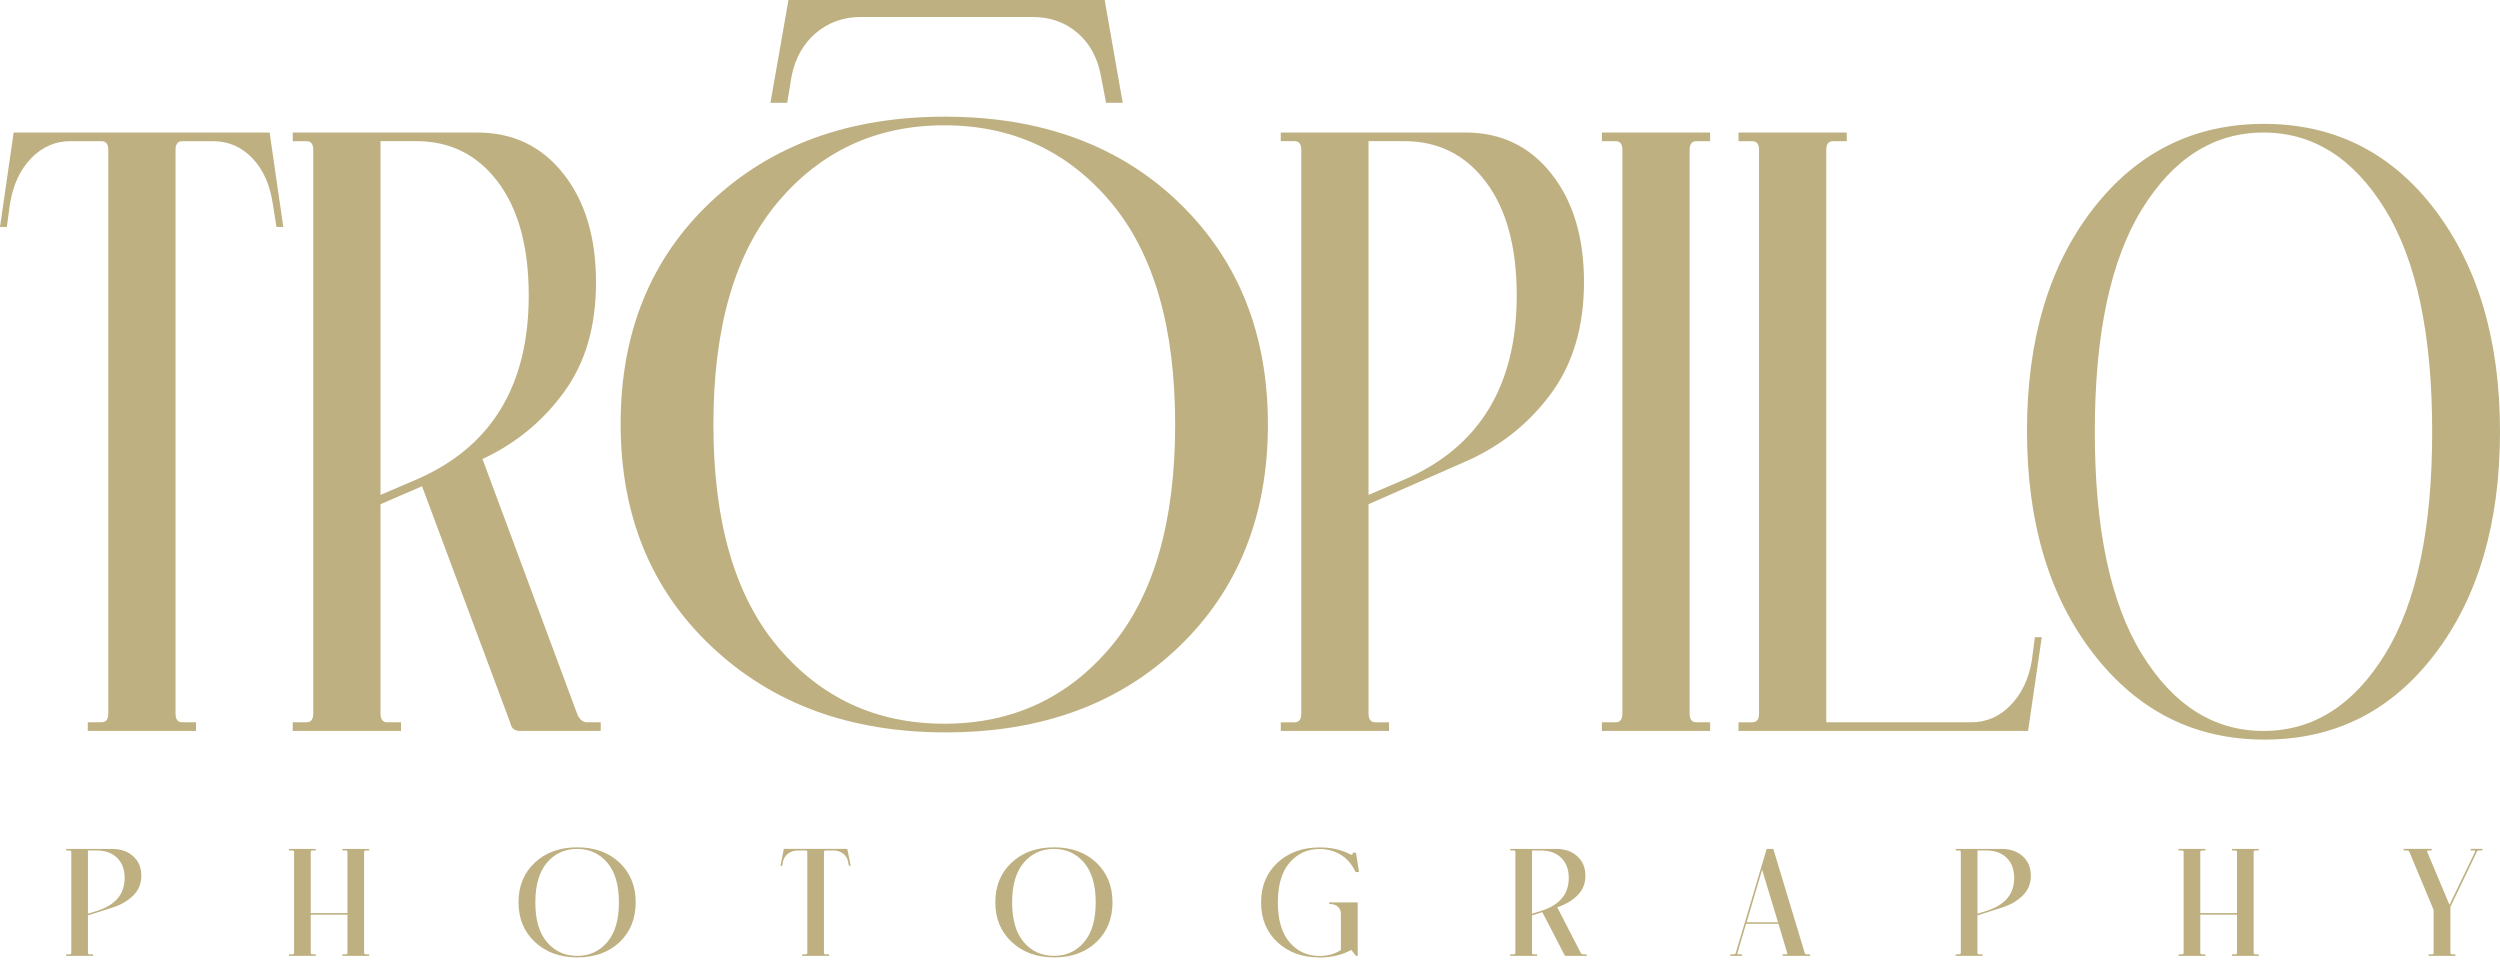
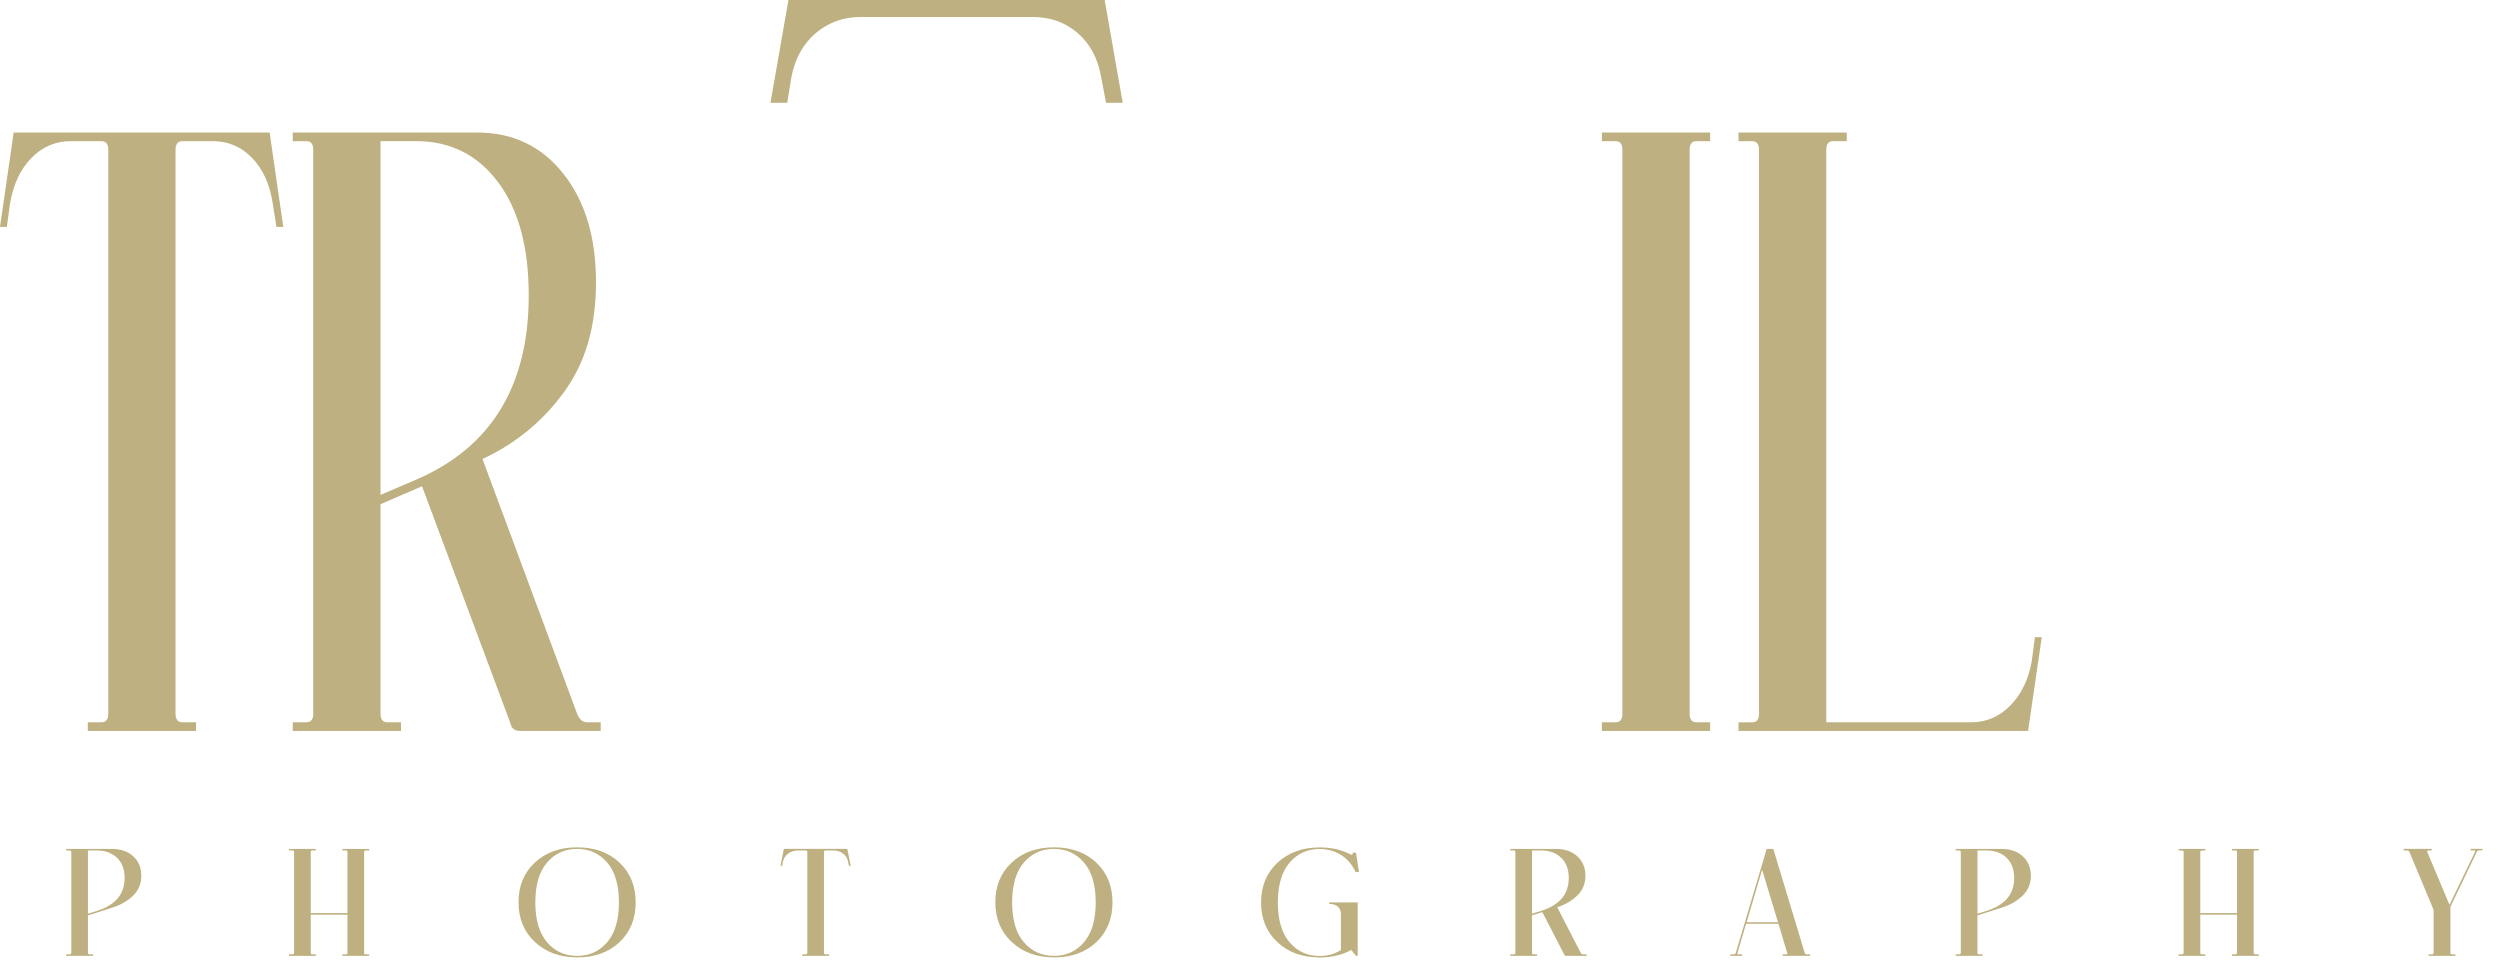
<svg xmlns="http://www.w3.org/2000/svg" width="150" height="58" viewBox="0 0 150 58" fill="none">
  <g clip-path="url(#clip0_154_301)">
    <path d="M16.177 7.95L16.997 13.616H16.587L16.366 12.22C16.197 11.077 15.787 10.166 15.136 9.487C14.485 8.809 13.696 8.47 12.771 8.47H10.942C10.668 8.47 10.532 8.644 10.532 8.988V42.819C10.532 43.165 10.668 43.337 10.942 43.337H11.762V43.855H5.267V43.337H6.087C6.359 43.337 6.497 43.165 6.497 42.819V8.988C6.497 8.642 6.359 8.47 6.087 8.47H4.226C3.322 8.47 2.539 8.809 1.877 9.487C1.215 10.166 0.789 11.077 0.6 12.22L0.41 13.616H0L0.82 7.95H16.177Z" fill="#BEB080" />
    <path d="M66.28 0H47.307L46.228 6.167H47.233L47.495 4.569C47.712 3.487 48.203 2.615 48.955 1.978C49.705 1.343 50.605 1.02 51.633 1.02H61.958C63.009 1.02 63.916 1.343 64.653 1.977C65.392 2.614 65.863 3.484 66.057 4.567L66.363 6.167H67.362L66.28 0Z" fill="#BEB080" />
    <path d="M35.222 43.337H36.042V43.855H31.187C30.872 43.855 30.682 43.696 30.619 43.377L25.322 29.174L22.831 30.251V42.819C22.831 43.165 22.967 43.337 23.241 43.337H24.061V43.855H17.565V43.337H18.385C18.659 43.337 18.795 43.165 18.795 42.819V8.988C18.795 8.642 18.659 8.47 18.385 8.47H17.565V7.952H28.633C30.778 7.952 32.501 8.776 33.804 10.426C35.108 12.076 35.76 14.243 35.76 16.928C35.76 19.614 35.124 21.755 33.851 23.511C32.58 25.266 30.946 26.609 28.949 27.54L34.655 42.9C34.802 43.193 34.991 43.339 35.224 43.339L35.222 43.337ZM22.831 29.694L24.976 28.776C29.474 26.835 31.724 23.15 31.724 17.724C31.724 14.827 31.108 12.557 29.878 10.922C28.648 9.287 27.014 8.469 24.976 8.469H22.831V29.694Z" fill="#BEB080" />
-     <path d="M77.665 8.469H76.845V7.95H87.913C90.058 7.95 91.781 8.774 93.084 10.425C94.388 12.075 95.04 14.242 95.04 16.927C95.04 19.612 94.372 21.853 93.037 23.649C91.701 25.445 89.995 26.795 87.913 27.699L82.112 30.252V42.82C82.112 43.166 82.248 43.339 82.522 43.339H83.342V43.857H76.847V43.339H77.667C77.941 43.339 78.077 43.166 78.077 42.82V8.988C78.077 8.642 77.941 8.47 77.667 8.47L77.665 8.469ZM84.256 8.469H82.111V29.694L84.256 28.776C88.754 26.835 91.004 23.15 91.004 17.724C91.004 14.827 90.388 12.557 89.158 10.922C87.928 9.287 86.294 8.469 84.256 8.469Z" fill="#BEB080" />
    <path d="M101.788 43.337H102.608V43.855H96.113V43.337H96.933C97.207 43.337 97.343 43.165 97.343 42.819V8.988C97.343 8.642 97.207 8.47 96.933 8.47H96.113V7.952H102.608V8.47H101.788C101.514 8.47 101.378 8.644 101.378 8.988V42.819C101.378 43.165 101.514 43.337 101.788 43.337Z" fill="#BEB080" />
    <path d="M109.576 8.988V43.337H118.279C119.182 43.337 119.966 42.998 120.628 42.32C121.29 41.642 121.716 40.757 121.905 39.667L122.095 38.231H122.505L121.685 43.857H104.311V43.339H105.131C105.405 43.339 105.541 43.166 105.541 42.82V8.988C105.541 8.642 105.405 8.47 105.131 8.47H104.311V7.952H110.806V8.47H109.986C109.712 8.47 109.576 8.644 109.576 8.988Z" fill="#BEB080" />
-     <path d="M125.609 39.229C122.949 35.798 121.62 31.344 121.62 25.864C121.62 20.383 122.939 15.944 125.577 12.538C128.214 9.134 131.635 7.432 135.841 7.432C140.046 7.432 143.482 9.148 146.089 12.578C148.696 16.009 150 20.452 150 25.904C150 31.356 148.696 35.831 146.089 39.248C143.482 42.666 140.078 44.376 135.874 44.376C131.669 44.376 128.269 42.66 125.609 39.229ZM128.525 12.54C126.634 15.598 125.688 20.053 125.688 25.905C125.688 31.757 126.634 36.211 128.525 39.269C130.417 42.329 132.845 43.857 135.81 43.857C138.775 43.857 141.201 42.329 143.093 39.269C144.985 36.211 145.931 31.757 145.931 25.905C145.931 20.053 144.985 15.599 143.093 12.54C141.201 9.482 138.773 7.952 135.81 7.952C132.846 7.952 130.417 9.482 128.525 12.54Z" fill="#BEB080" />
    <path d="M4.174 51.028H3.972V50.935H6.713C7.245 50.935 7.671 51.083 7.995 51.378C8.318 51.674 8.479 52.06 8.479 52.541C8.479 53.022 8.313 53.422 7.983 53.743C7.653 54.063 7.23 54.306 6.713 54.466L5.276 54.922V57.169C5.276 57.231 5.31 57.261 5.378 57.261H5.581V57.353H3.972V57.261H4.174C4.243 57.261 4.277 57.23 4.277 57.169V51.121C4.277 51.059 4.243 51.029 4.174 51.029V51.028ZM5.807 51.028H5.276V54.822L5.807 54.657C6.922 54.31 7.478 53.652 7.478 52.682C7.478 52.164 7.326 51.758 7.021 51.466C6.716 51.173 6.312 51.028 5.806 51.028H5.807Z" fill="#BEB080" />
    <path d="M21.846 51.12V57.167C21.846 57.23 21.88 57.26 21.948 57.26H22.151V57.352H20.542V57.26H20.745C20.813 57.26 20.847 57.228 20.847 57.167V54.879H18.644V57.167C18.644 57.23 18.678 57.26 18.747 57.26H18.949V57.352H17.34V57.26H17.543C17.611 57.26 17.645 57.228 17.645 57.167V51.12C17.645 51.057 17.611 51.028 17.543 51.028H17.34V50.935H18.949V51.028H18.747C18.678 51.028 18.644 51.059 18.644 51.12V54.785H20.847V51.12C20.847 51.057 20.813 51.028 20.745 51.028H20.542V50.935H22.151V51.028H21.948C21.88 51.028 21.846 51.059 21.846 51.12Z" fill="#BEB080" />
    <path d="M32.1 56.526C31.442 55.912 31.111 55.116 31.111 54.136C31.111 53.156 31.439 52.363 32.091 51.754C32.744 51.145 33.592 50.84 34.635 50.84C35.677 50.84 36.528 51.148 37.173 51.76C37.819 52.373 38.141 53.168 38.141 54.142C38.141 55.116 37.819 55.917 37.173 56.527C36.528 57.138 35.684 57.444 34.642 57.444C33.6 57.444 32.758 57.136 32.099 56.524L32.1 56.526ZM32.823 51.754C32.353 52.3 32.12 53.096 32.12 54.144C32.12 55.191 32.353 55.987 32.823 56.533C33.292 57.08 33.893 57.353 34.627 57.353C35.361 57.353 35.962 57.08 36.432 56.533C36.901 55.987 37.135 55.191 37.135 54.144C37.135 53.096 36.901 52.3 36.432 51.754C35.962 51.207 35.361 50.934 34.627 50.934C33.893 50.934 33.292 51.207 32.823 51.754Z" fill="#BEB080" />
    <path d="M50.838 50.934L51.041 51.947H50.938L50.884 51.697C50.842 51.492 50.74 51.331 50.579 51.209C50.417 51.087 50.222 51.028 49.993 51.028H49.54C49.471 51.028 49.438 51.059 49.438 51.12V57.167C49.438 57.23 49.471 57.26 49.54 57.26H49.742V57.352H48.133V57.26H48.336C48.404 57.26 48.438 57.228 48.438 57.167V51.12C48.438 51.057 48.404 51.028 48.336 51.028H47.876C47.652 51.028 47.458 51.089 47.294 51.209C47.13 51.331 47.025 51.492 46.977 51.697L46.93 51.947H46.828L47.031 50.934H50.835H50.838Z" fill="#BEB080" />
    <path d="M60.709 56.526C60.05 55.912 59.72 55.116 59.72 54.136C59.72 53.156 60.047 52.363 60.7 51.754C61.352 51.145 62.201 50.84 63.243 50.84C64.285 50.84 65.136 51.148 65.781 51.76C66.427 52.373 66.75 53.168 66.75 54.142C66.75 55.116 66.427 55.917 65.781 56.527C65.136 57.138 64.292 57.444 63.25 57.444C62.208 57.444 61.366 57.136 60.707 56.524L60.709 56.526ZM61.431 51.754C60.962 52.3 60.728 53.096 60.728 54.144C60.728 55.191 60.962 55.987 61.431 56.533C61.9 57.08 62.501 57.353 63.235 57.353C63.97 57.353 64.571 57.08 65.04 56.533C65.509 55.987 65.743 55.191 65.743 54.144C65.743 53.096 65.509 52.3 65.04 51.754C64.571 51.207 63.97 50.934 63.235 50.934C62.501 50.934 61.9 51.207 61.431 51.754Z" fill="#BEB080" />
    <path d="M79.751 54.237V54.145H81.462V57.354H81.36L81.079 56.998C80.527 57.298 79.896 57.448 79.189 57.448C78.146 57.448 77.3 57.142 76.645 56.532C75.991 55.921 75.665 55.125 75.665 54.146C75.665 53.168 75.994 52.371 76.65 51.761C77.306 51.151 78.152 50.845 79.189 50.845C79.875 50.845 80.485 50.983 81.017 51.259C81.074 51.287 81.114 51.295 81.138 51.28C81.162 51.265 81.168 51.232 81.157 51.18V51.16H81.36L81.539 52.322H81.336C81.123 51.867 80.827 51.522 80.45 51.289C80.072 51.056 79.649 50.94 79.18 50.94C78.445 50.94 77.844 51.213 77.375 51.76C76.906 52.306 76.672 53.102 76.672 54.149C76.672 55.196 76.906 55.992 77.375 56.539C77.844 57.086 78.445 57.359 79.18 57.359C79.659 57.359 80.083 57.24 80.453 57.002V54.827C80.453 54.651 80.392 54.509 80.274 54.402C80.154 54.295 79.997 54.241 79.804 54.241H79.749L79.751 54.237Z" fill="#BEB080" />
    <path d="M94.994 57.261H95.197V57.353H93.993C93.915 57.353 93.869 57.325 93.852 57.267L92.539 54.727L91.922 54.92V57.167C91.922 57.23 91.956 57.26 92.024 57.26H92.227V57.352H90.618V57.26H90.821C90.889 57.26 90.923 57.228 90.923 57.167V51.12C90.923 51.057 90.889 51.028 90.821 51.028H90.618V50.935H93.359C93.891 50.935 94.317 51.083 94.64 51.378C94.963 51.674 95.124 52.06 95.124 52.541C95.124 53.022 94.967 53.404 94.652 53.717C94.336 54.031 93.931 54.271 93.436 54.438L94.85 57.184C94.887 57.236 94.933 57.263 94.991 57.263L94.994 57.261ZM91.924 54.822L92.455 54.657C93.57 54.31 94.126 53.652 94.126 52.682C94.126 52.164 93.974 51.758 93.669 51.466C93.364 51.173 92.96 51.028 92.454 51.028H91.922V54.822H91.924Z" fill="#BEB080" />
    <path d="M104.321 57.261H104.524V57.353H103.821V57.261H104.023C104.092 57.261 104.133 57.23 104.148 57.169L106 50.935H106.398L108.281 57.169C108.297 57.231 108.339 57.261 108.405 57.261H108.608V57.353H106.959V57.261H107.162C107.234 57.261 107.258 57.236 107.233 57.182L106.709 55.428H104.764L104.248 57.182C104.232 57.234 104.256 57.261 104.318 57.261H104.321ZM104.798 55.335H106.681L105.727 52.189L104.798 55.335Z" fill="#BEB080" />
    <path d="M117.547 51.028H117.345V50.935H120.086C120.618 50.935 121.044 51.083 121.367 51.378C121.689 51.674 121.851 52.06 121.851 52.541C121.851 53.022 121.685 53.422 121.355 53.743C121.025 54.063 120.601 54.306 120.085 54.466L118.647 54.922V57.169C118.647 57.231 118.681 57.261 118.749 57.261H118.952V57.353H117.343V57.261H117.546C117.614 57.261 117.648 57.23 117.648 57.169V51.121C117.648 51.059 117.614 51.029 117.546 51.029L117.547 51.028ZM119.18 51.028H118.649V54.822L119.18 54.657C120.295 54.31 120.851 53.652 120.851 52.682C120.851 52.164 120.699 51.758 120.394 51.466C120.089 51.173 119.685 51.028 119.179 51.028H119.18Z" fill="#BEB080" />
    <path d="M135.219 51.12V57.167C135.219 57.23 135.253 57.26 135.321 57.26H135.524V57.352H133.915V57.26H134.118C134.186 57.26 134.22 57.228 134.22 57.167V54.879H132.017V57.167C132.017 57.23 132.051 57.26 132.12 57.26H132.322V57.352H130.713V57.26H130.916C130.984 57.26 131.018 57.228 131.018 57.167V51.12C131.018 51.057 130.984 51.028 130.916 51.028H130.713V50.935H132.322V51.028H132.12C132.051 51.028 132.017 51.059 132.017 51.12V54.785H134.22V51.12C134.22 51.057 134.186 51.028 134.118 51.028H133.915V50.935H135.524V51.028H135.321C135.253 51.028 135.219 51.059 135.219 51.12Z" fill="#BEB080" />
    <path d="M147.118 57.261H147.321V57.353H145.719V57.261H145.914C145.982 57.261 146.017 57.23 146.017 57.169V54.594L144.563 51.112C144.536 51.056 144.49 51.026 144.422 51.026H144.219V50.934H145.9V51.026H145.697C145.639 51.026 145.618 51.057 145.635 51.118L146.97 54.292L148.5 51.111C148.527 51.054 148.505 51.025 148.438 51.025H148.235V50.933H148.946V51.025H148.751C148.672 51.025 148.626 51.053 148.61 51.111L147.025 54.407V57.166C147.025 57.228 147.056 57.258 147.118 57.258V57.261Z" fill="#BEB080" />
-     <path d="M42.698 38.797C39.058 35.366 37.238 30.912 37.238 25.432C37.238 19.951 39.043 15.512 42.653 12.106C46.264 8.702 50.944 7 56.7 7C62.455 7 67.157 8.715 70.724 12.146C74.292 15.577 76.075 20.021 76.075 25.472C76.075 30.922 74.292 35.399 70.724 38.816C67.157 42.234 62.497 43.943 56.743 43.943C50.989 43.943 46.336 42.228 42.698 38.797ZM46.689 12.106C44.099 15.166 42.804 19.621 42.804 25.472C42.804 31.322 44.099 35.778 46.689 38.836C49.278 41.895 52.601 43.423 56.657 43.423C60.713 43.423 64.036 41.895 66.625 38.836C69.214 35.778 70.51 31.323 70.51 25.472C70.51 19.62 69.214 15.166 66.625 12.106C64.036 9.048 60.713 7.518 56.657 7.518C52.601 7.518 49.278 9.048 46.689 12.106Z" fill="#BEB080" />
  </g>
  <defs>
    <clipPath id="clip0_154_301">
      <rect width="150" height="57.447" fill="white" />
    </clipPath>
  </defs>
</svg>